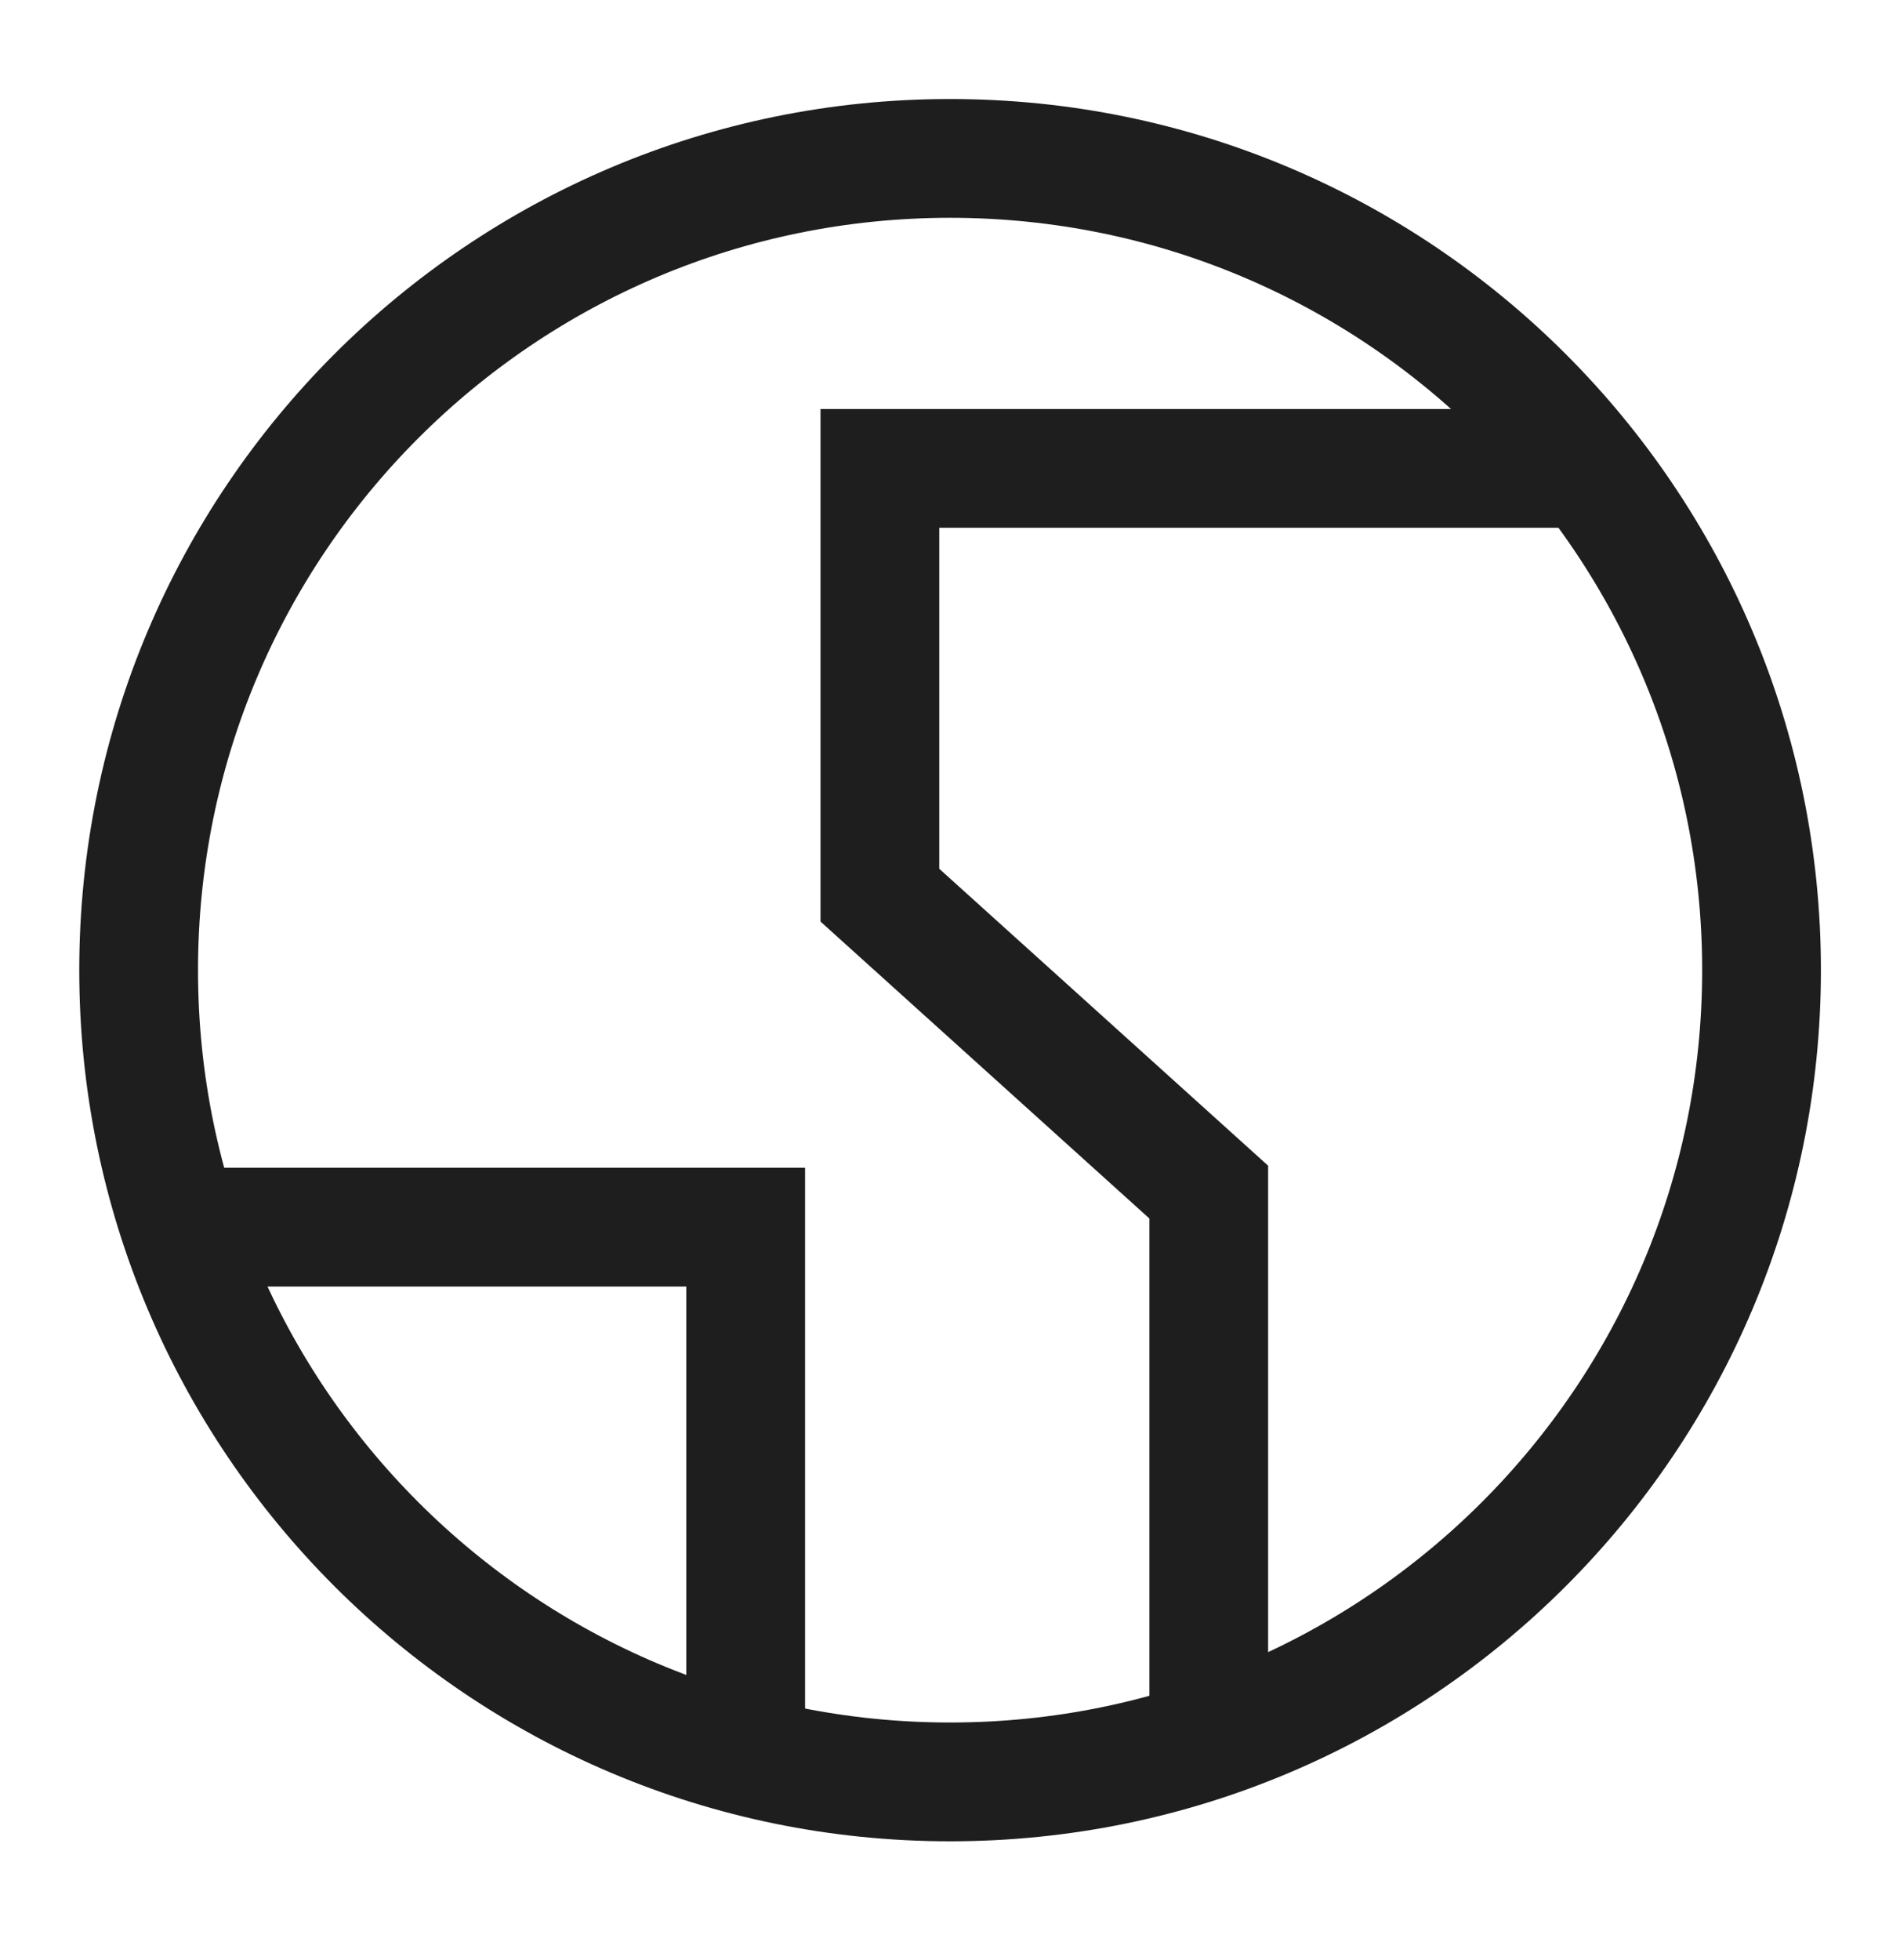
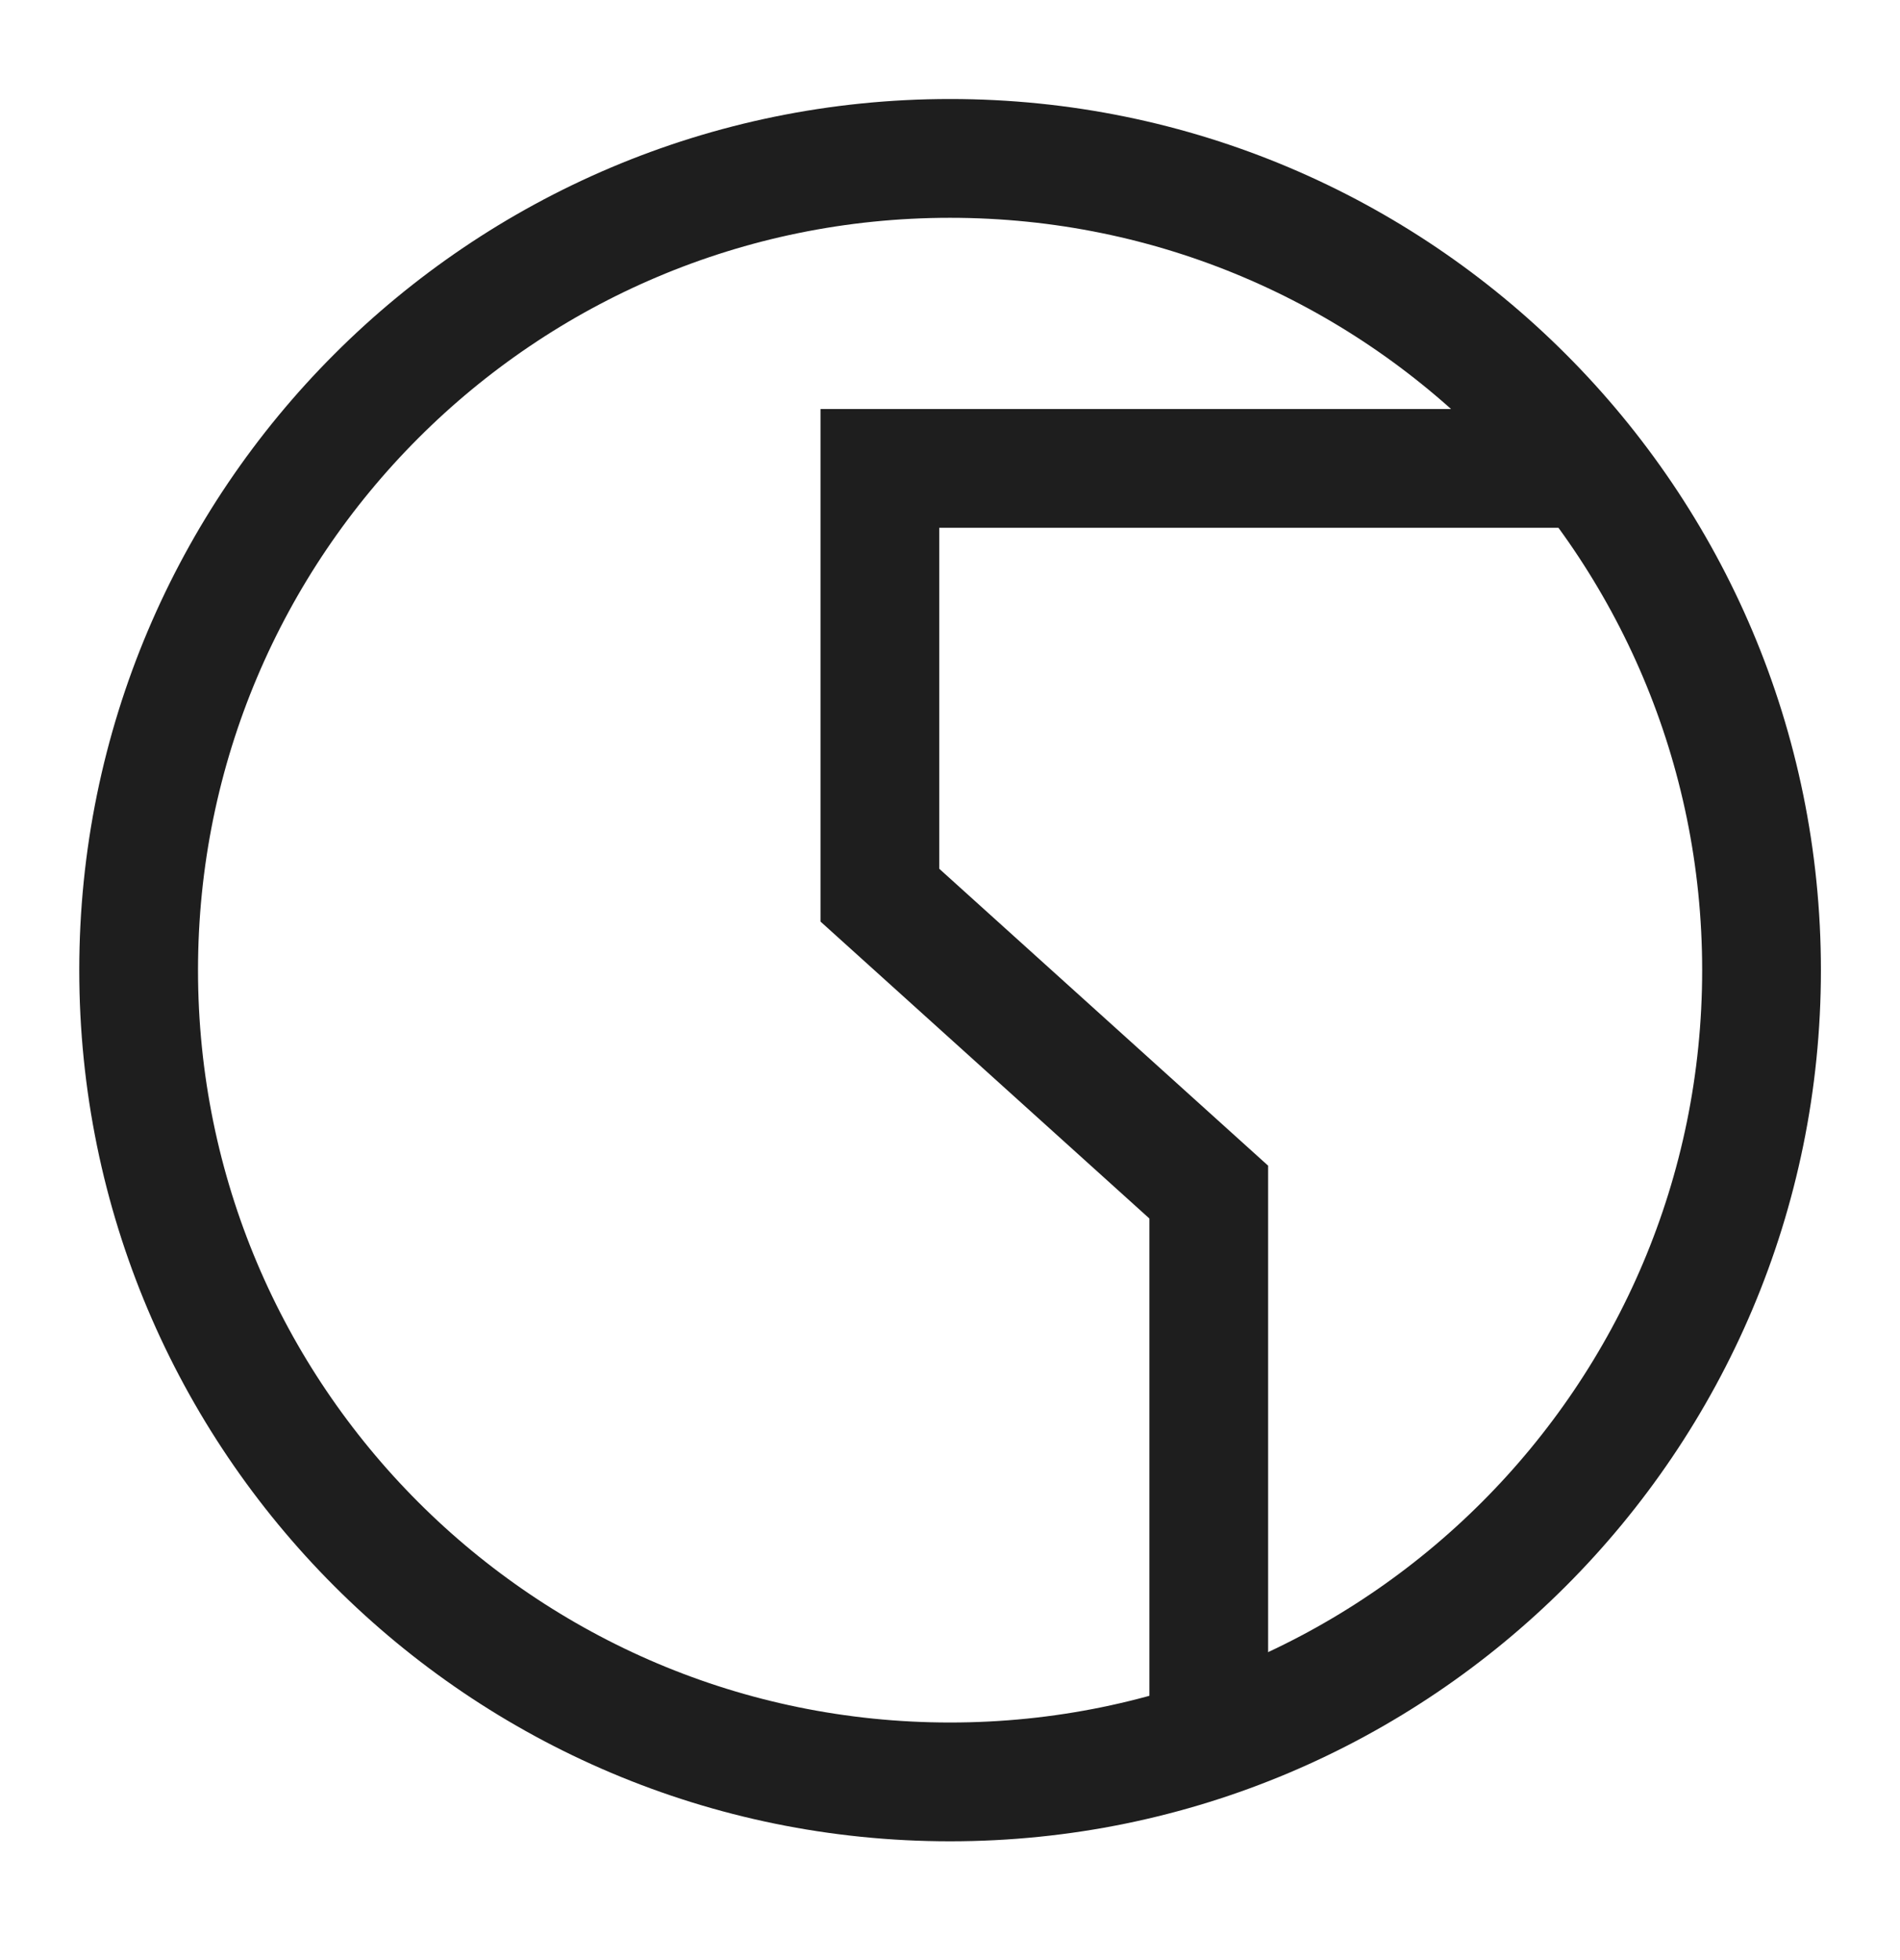
<svg xmlns="http://www.w3.org/2000/svg" width="32" height="33" viewBox="0 0 32 33" fill="none">
  <path d="M16.001 30C23.549 30 29.668 23.881 29.668 16.334C29.668 8.786 23.549 2.667 16.001 2.667C8.453 2.667 2.335 8.786 2.335 16.334C2.335 23.881 8.453 30 16.001 30Z" stroke="#1E1E1E" stroke-width="2" />
  <path d="M26.745 7.886H14.819V15.071L20.358 20.07V29.299" stroke="#1E1E1E" stroke-width="2" />
-   <path d="M12.559 29.556L12.559 20.66H3.033" stroke="#1E1E1E" stroke-width="2" />
</svg>